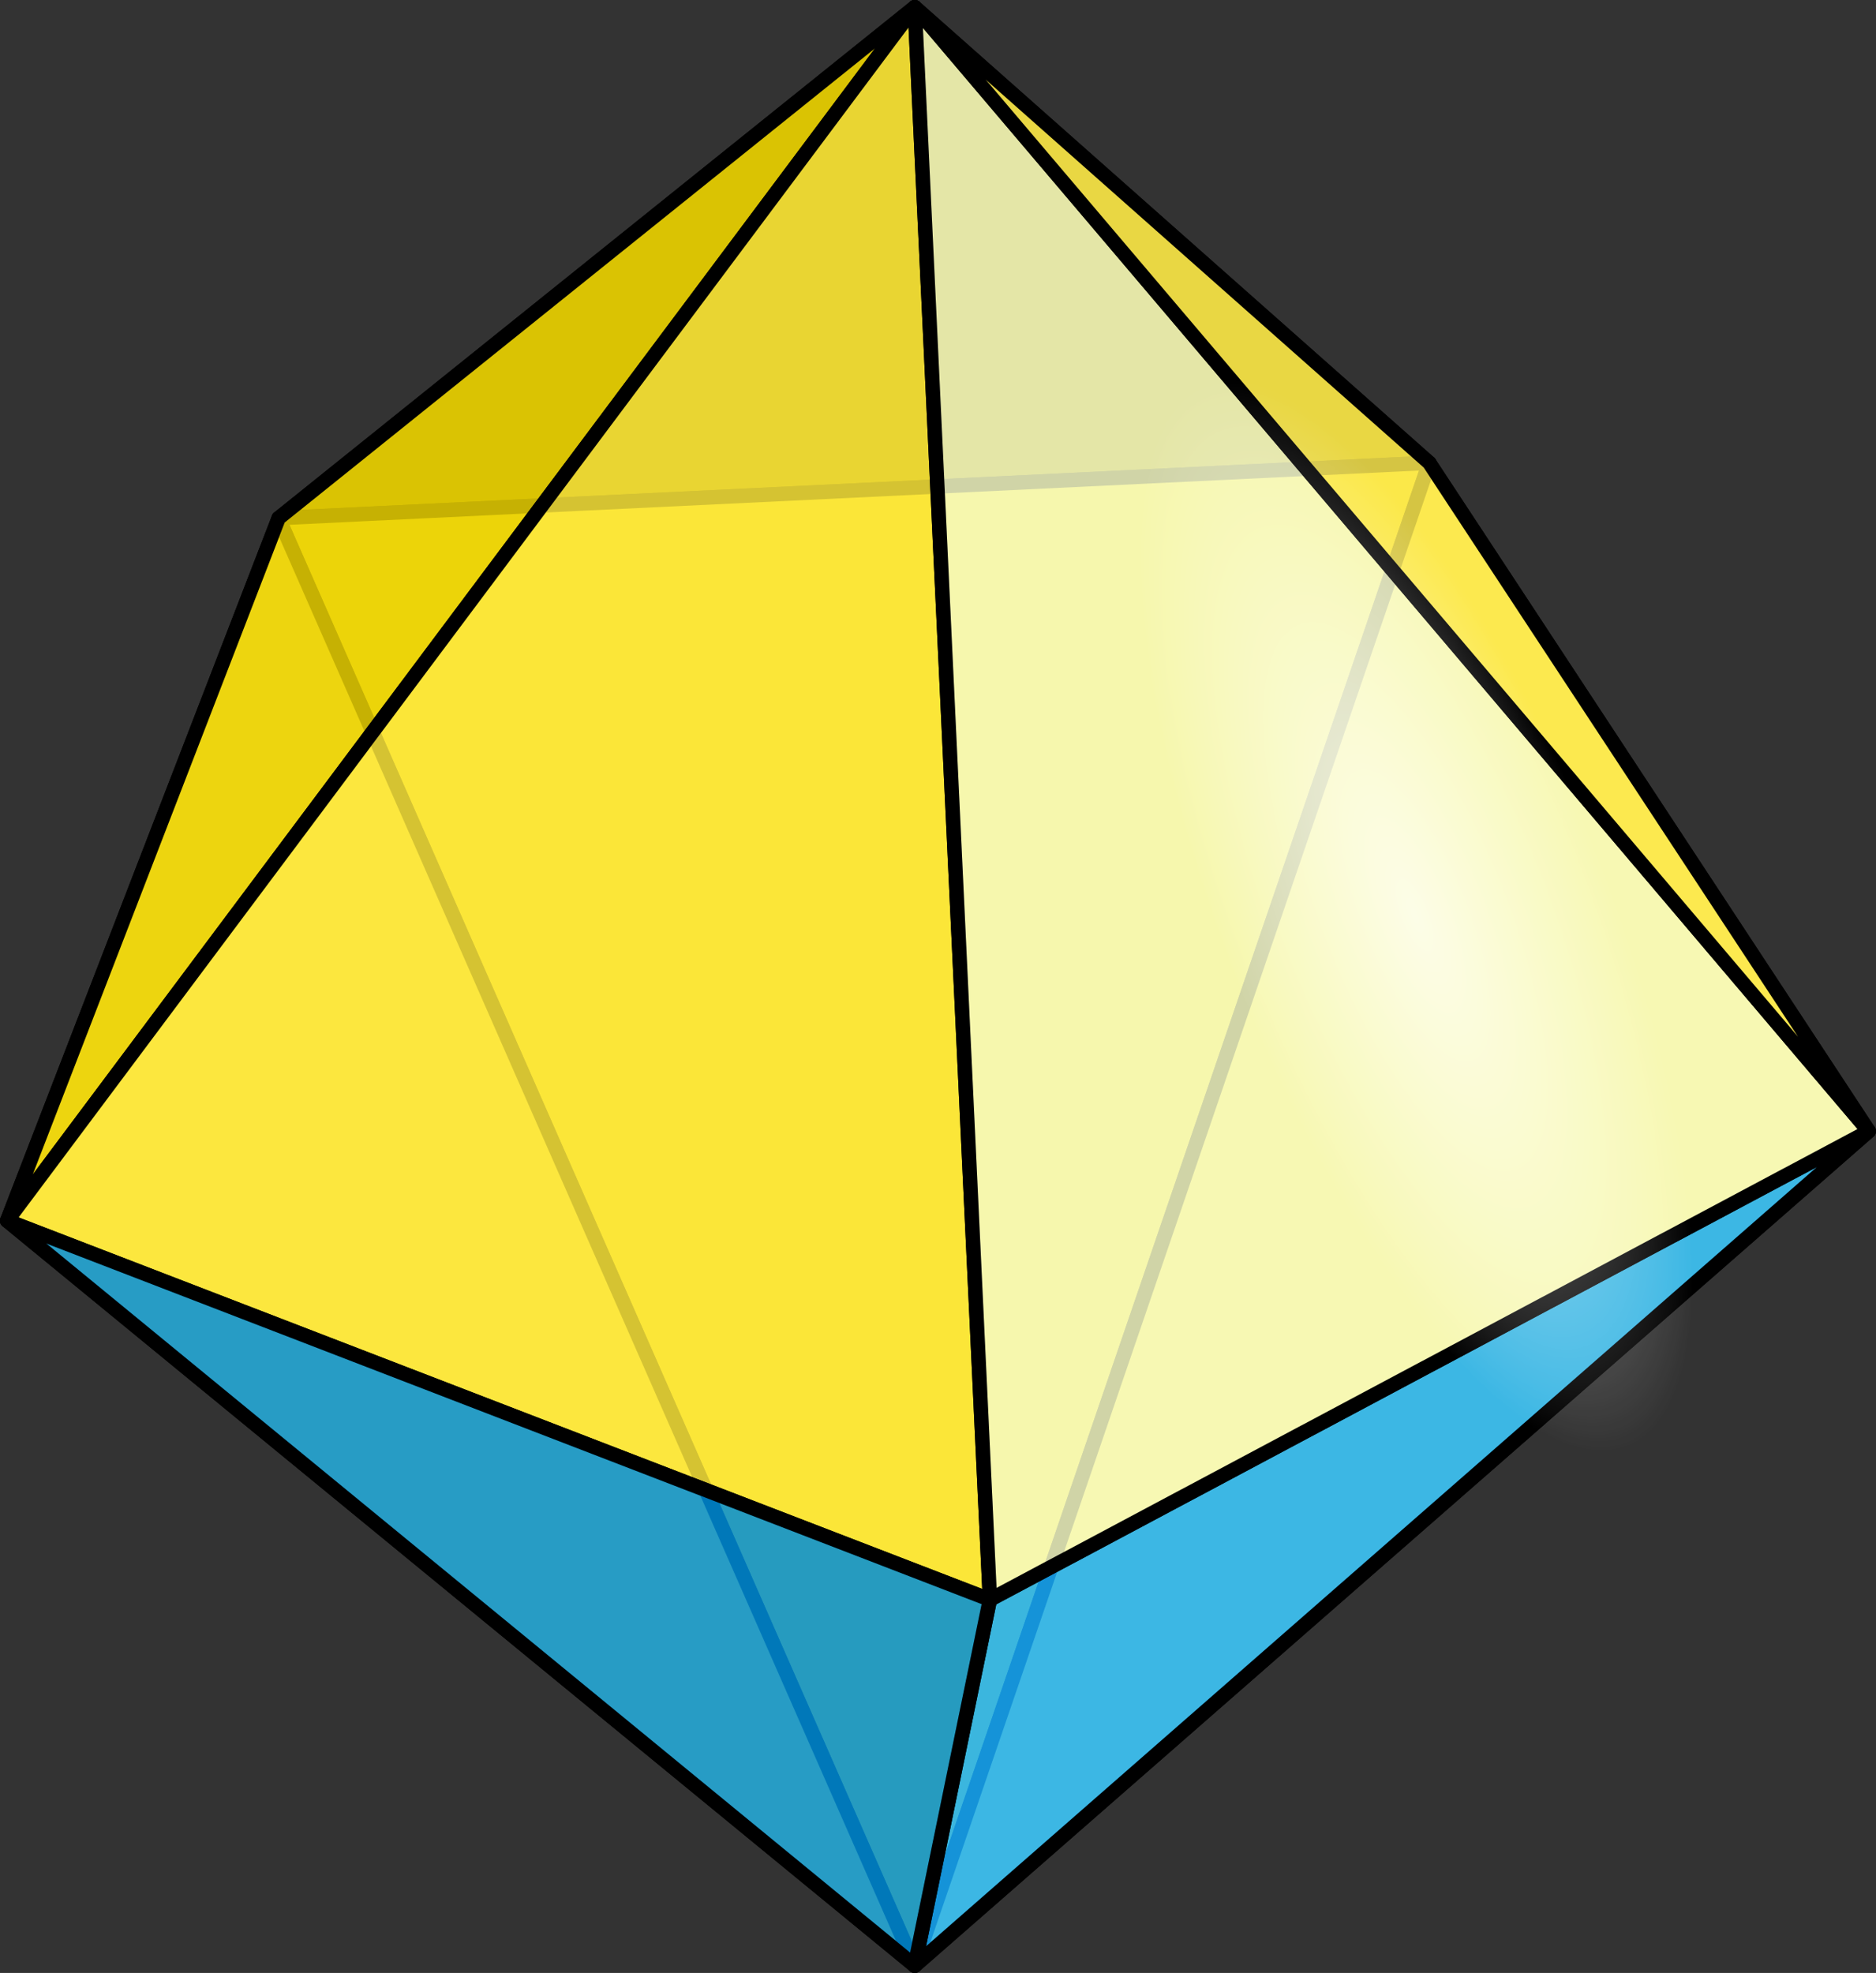
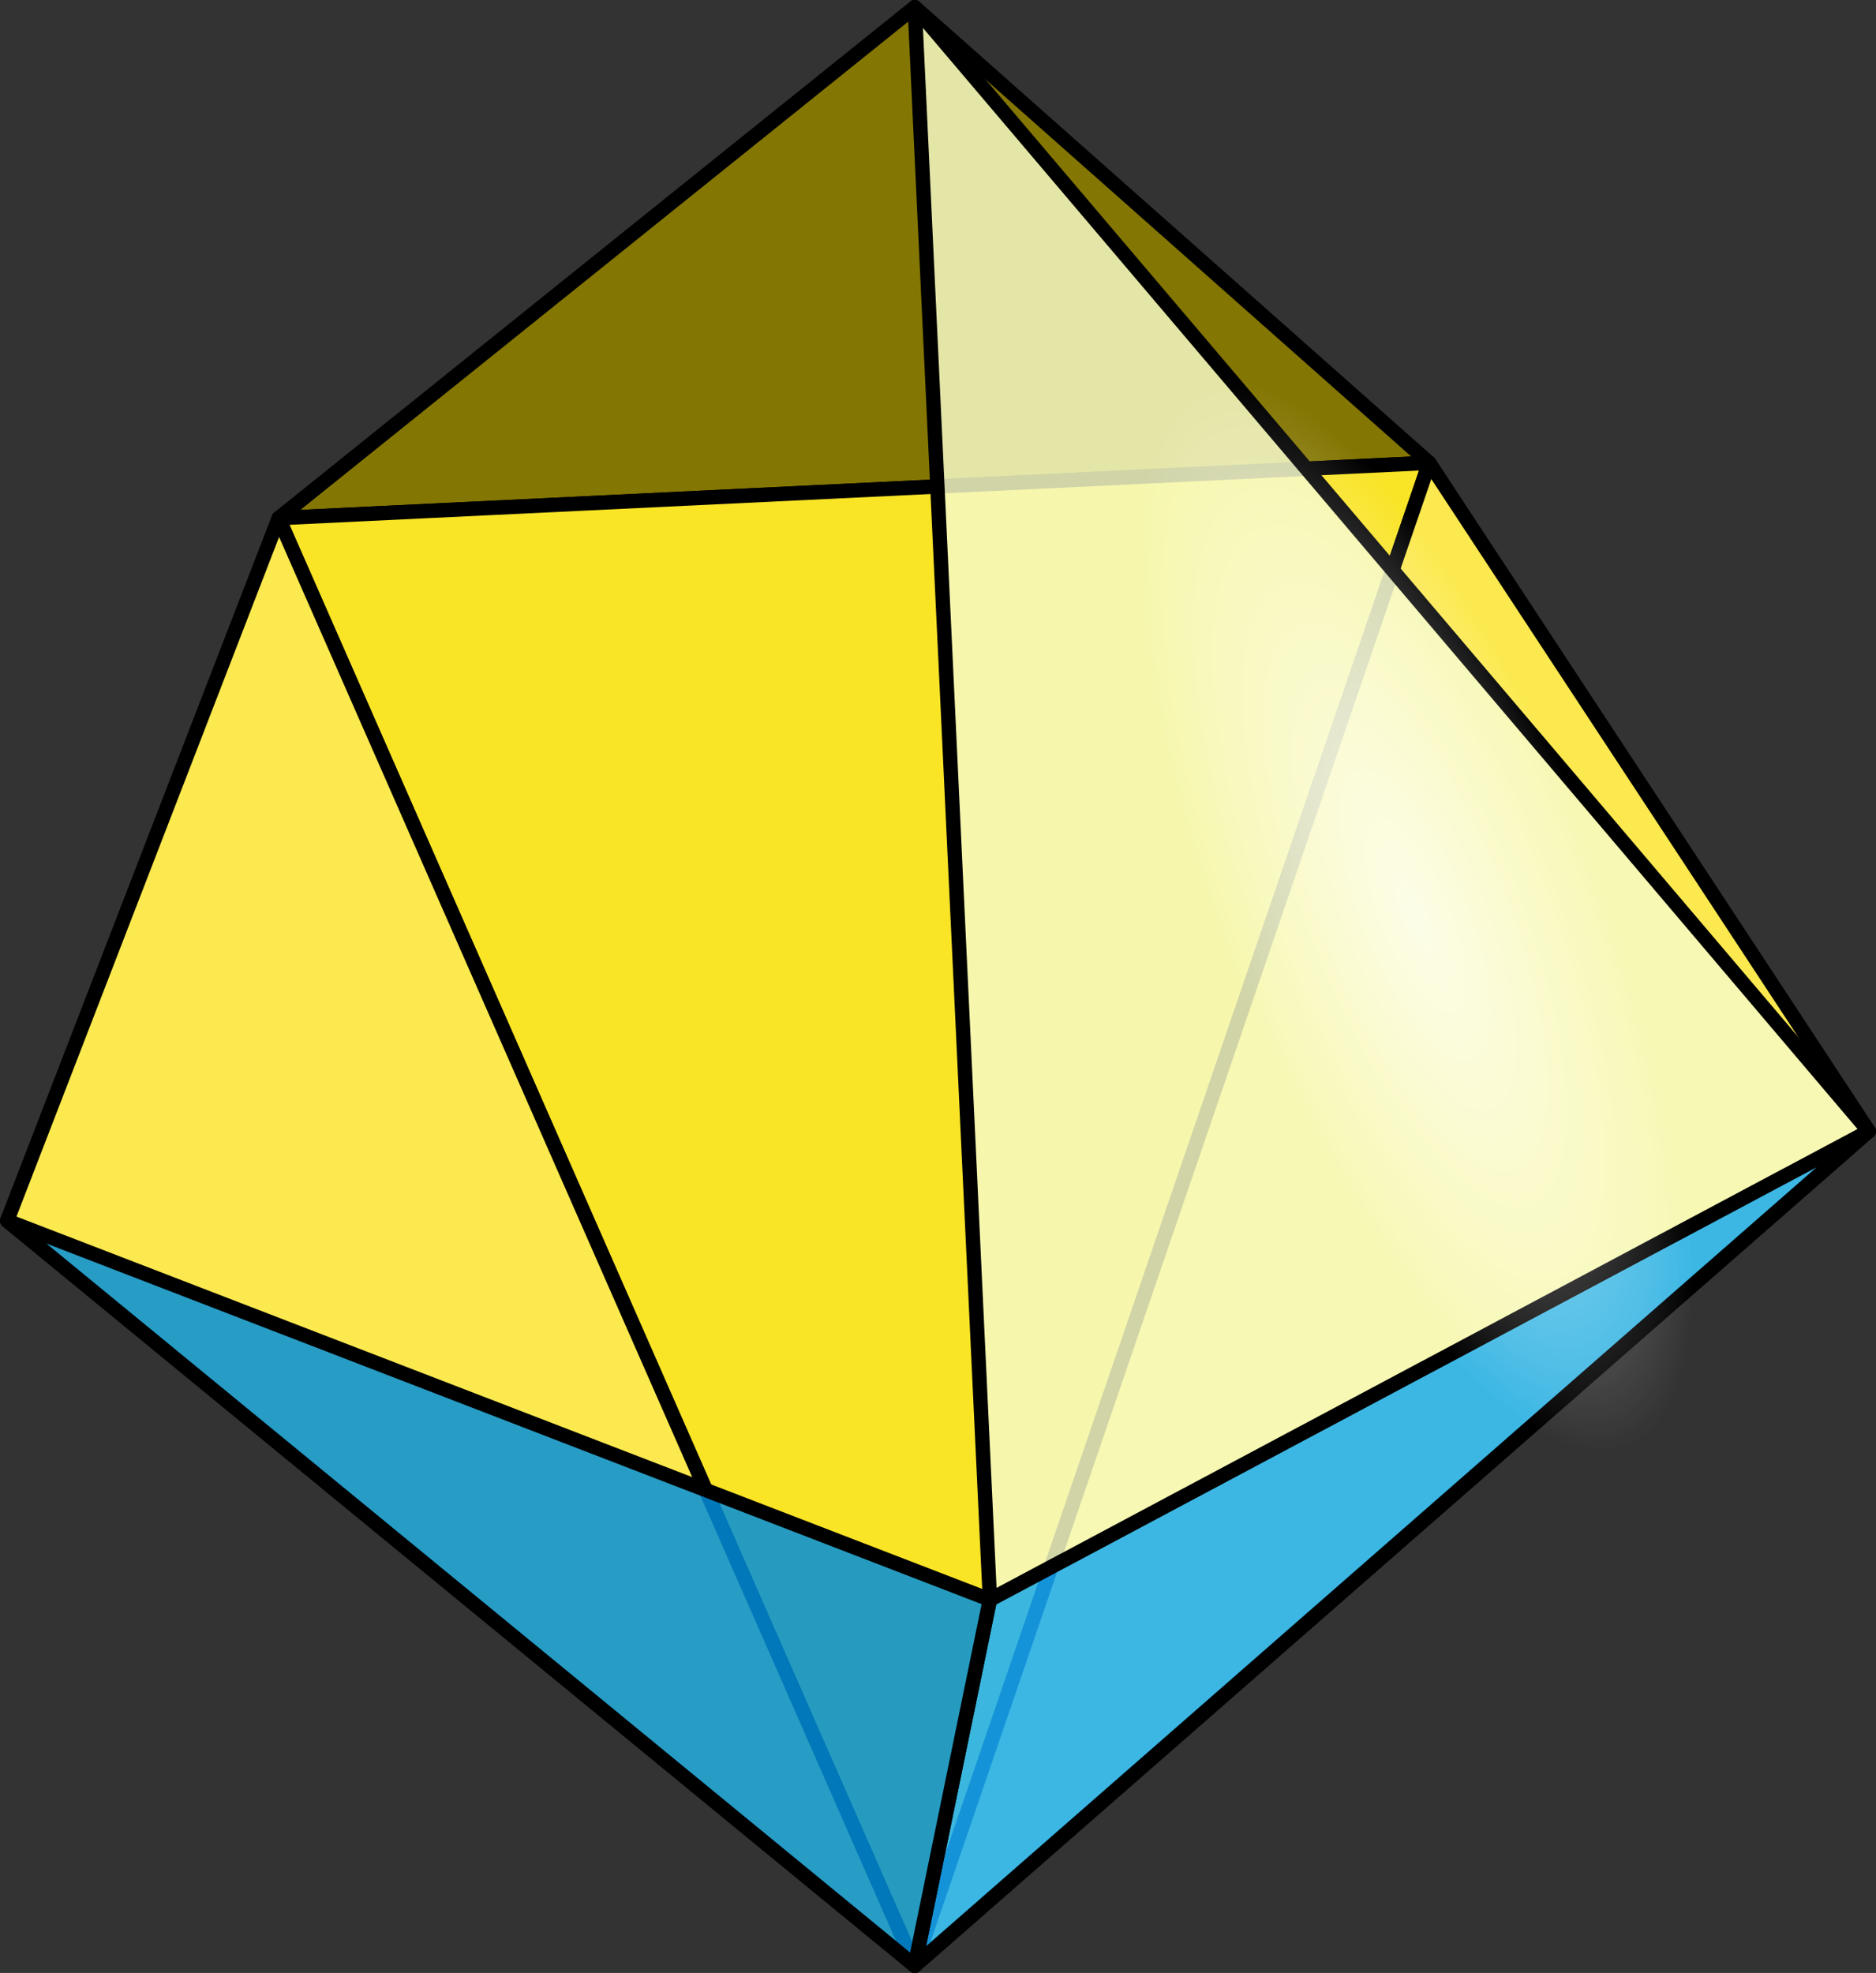
<svg xmlns="http://www.w3.org/2000/svg" xmlns:ns1="http://sodipodi.sourceforge.net/DTD/sodipodi-0.dtd" xmlns:ns2="http://www.inkscape.org/namespaces/inkscape" xmlns:xlink="http://www.w3.org/1999/xlink" width="188.697" height="198.427" id="svg2" ns1:version="0.32" ns2:version="1.0.1 (3bc2e813f5, 2020-09-07)" ns1:docname="bipyramid-pentagon.svg" version="1.1">
  <rect width="100%" height="100%" fill="#333333" stroke="none" />
  <defs id="defs4">
    <linearGradient ns2:collect="always" id="linearGradient901">
      <stop style="stop-color:#ffffff;stop-opacity:0.687" offset="0" id="stop897" />
      <stop style="stop-color:#ffffff;stop-opacity:0" offset="1" id="stop899" />
    </linearGradient>
    <radialGradient ns2:collect="always" xlink:href="#linearGradient901" id="radialGradient903" cx="1212.02" cy="1385.21" fx="1212.02" fy="1385.21" r="36.429" gradientTransform="matrix(0.575,0,1.51185e-6,1.565,291.628,-688.789)" gradientUnits="userSpaceOnUse" />
  </defs>
  <ns1:namedview id="base" pagecolor="#ffffff" bordercolor="#666666" borderopacity="1.0" gridtolerance="10000" guidetolerance="10" objecttolerance="10" ns2:pageopacity="0.0" ns2:pageshadow="2" ns2:zoom="0.98994949" ns2:cx="399.56624" ns2:cy="327.91045" ns2:document-units="px" ns2:current-layer="layer1" ns2:window-width="1241" ns2:window-height="841" ns2:window-x="2059" ns2:window-y="1" showgrid="false" ns2:window-maximized="0" ns2:document-rotation="0" ns2:snap-object-midpoints="true" ns2:snap-global="true" />
  <g ns2:label="Layer 1" ns2:groupmode="layer" id="layer1" transform="translate(-1325.92,-1344.7)">
    <path style="fill:#847603;fill-opacity:1;fill-rule:evenodd;stroke:#000000;stroke-width:1.447;stroke-linecap:butt;stroke-linejoin:round;stroke-miterlimit:4;stroke-dasharray:none;stroke-opacity:1" d="m 1417.93,1345.42 51.75,45.83 -115.73,5.56 z" id="path870" ns1:nodetypes="cccc" />
    <path style="fill:#f9e426;fill-opacity:1;fill-rule:evenodd;stroke:#000000;stroke-width:1.447;stroke-linecap:butt;stroke-linejoin:round;stroke-miterlimit:4;stroke-dasharray:none;stroke-opacity:1" d="m 1353.95,1396.81 115.73,-5.56 -51.75,151.15 -63.98,-145.59" id="path893" ns1:nodetypes="cccc" />
    <path style="fill:#fce94f;fill-opacity:1;fill-rule:evenodd;stroke:#000000;stroke-width:1.447;stroke-linecap:butt;stroke-linejoin:round;stroke-miterlimit:4;stroke-dasharray:none;stroke-opacity:1" d="m 1469.68,1391.25 44.21,67.22 -95.96,83.93 z" id="path889" ns1:nodetypes="cccc" />
    <path style="fill:#fce94f;fill-opacity:1;fill-rule:evenodd;stroke:#000000;stroke-width:1.447;stroke-linecap:butt;stroke-linejoin:round;stroke-miterlimit:4;stroke-dasharray:none;stroke-opacity:1" d="m 1326.64,1467.47 91.29,74.93 -63.98,-145.59 z" id="path887" ns1:nodetypes="cccc" />
    <path style="fill:#19aeff;fill-opacity:0.845;fill-rule:evenodd;stroke:#000000;stroke-width:1.447;stroke-linecap:butt;stroke-linejoin:round;stroke-miterlimit:4;stroke-dasharray:none;stroke-opacity:1" d="m 1513.89,1458.47 -88.4,47.11 -7.56,36.82 z" id="path874" ns1:nodetypes="cccc" />
-     <path style="fill:#ead104;fill-opacity:0.845;fill-rule:evenodd;stroke:#000000;stroke-width:1.447;stroke-linecap:butt;stroke-linejoin:round;stroke-miterlimit:4;stroke-dasharray:none;stroke-opacity:1" d="m 1326.64,1467.47 91.29,-122.05 -63.98,51.39 z" id="path883" ns1:nodetypes="cccc" />
-     <path style="fill:#fce63b;fill-opacity:0.845;fill-rule:evenodd;stroke:#000000;stroke-width:1.447;stroke-linecap:butt;stroke-linejoin:round;stroke-miterlimit:4;stroke-dasharray:none;stroke-opacity:1" d="m 1425.49,1505.58 -98.85,-38.11 91.29,-122.05 7.56,160.16" id="path885" ns1:nodetypes="cccc" />
    <path style="fill:#f6fbc5;fill-opacity:0.845;fill-rule:evenodd;stroke:#000000;stroke-width:1.447;stroke-linecap:butt;stroke-linejoin:round;stroke-miterlimit:4;stroke-dasharray:none;stroke-opacity:1" d="m 1425.49,1505.58 88.4,-47.11 -95.96,-113.05 z" id="path880" ns1:nodetypes="cccc" />
-     <path style="fill:#fce94f;fill-opacity:0.845;fill-rule:evenodd;stroke:#000000;stroke-width:1.447;stroke-linecap:butt;stroke-linejoin:round;stroke-miterlimit:4;stroke-dasharray:none;stroke-opacity:1" d="m 1513.89,1458.47 -44.21,-67.22 -51.75,-45.83 95.96,113.05" id="path878" ns1:nodetypes="cccc" />
    <path style="fill:#008edb;fill-opacity:0.845;fill-rule:evenodd;stroke:#000000;stroke-width:1.447;stroke-linecap:butt;stroke-linejoin:round;stroke-miterlimit:4;stroke-dasharray:none;stroke-opacity:1" d="m 1425.49,1505.58 -7.56,36.82 -91.29,-74.93 z" id="path872" ns1:nodetypes="cccc" />
    <ellipse style="color:#000000;clip-rule:nonzero;display:inline;overflow:visible;visibility:visible;opacity:1;isolation:auto;color-interpolation:sRGB;color-interpolation-filters:linearRGB;solid-color:#000000;solid-opacity:1;vector-effect:none;fill:url(#radialGradient903);fill-opacity:1;fill-rule:nonzero;stroke:none;stroke-width:1.675;stroke-linecap:butt;stroke-linejoin:round;stroke-miterlimit:4;stroke-dasharray:none;stroke-dashoffset:0;stroke-opacity:1;marker:none;marker-start:none;marker-mid:none;marker-end:none;color-rendering:auto;image-rendering:auto;shape-rendering:auto;text-rendering:auto;enable-background:accumulate" id="path895" cx="988.919" cy="1479.23" rx="20.958" ry="57.015" transform="matrix(0.999,0.038,0.325,0.946,0,0)" />
  </g>
</svg>